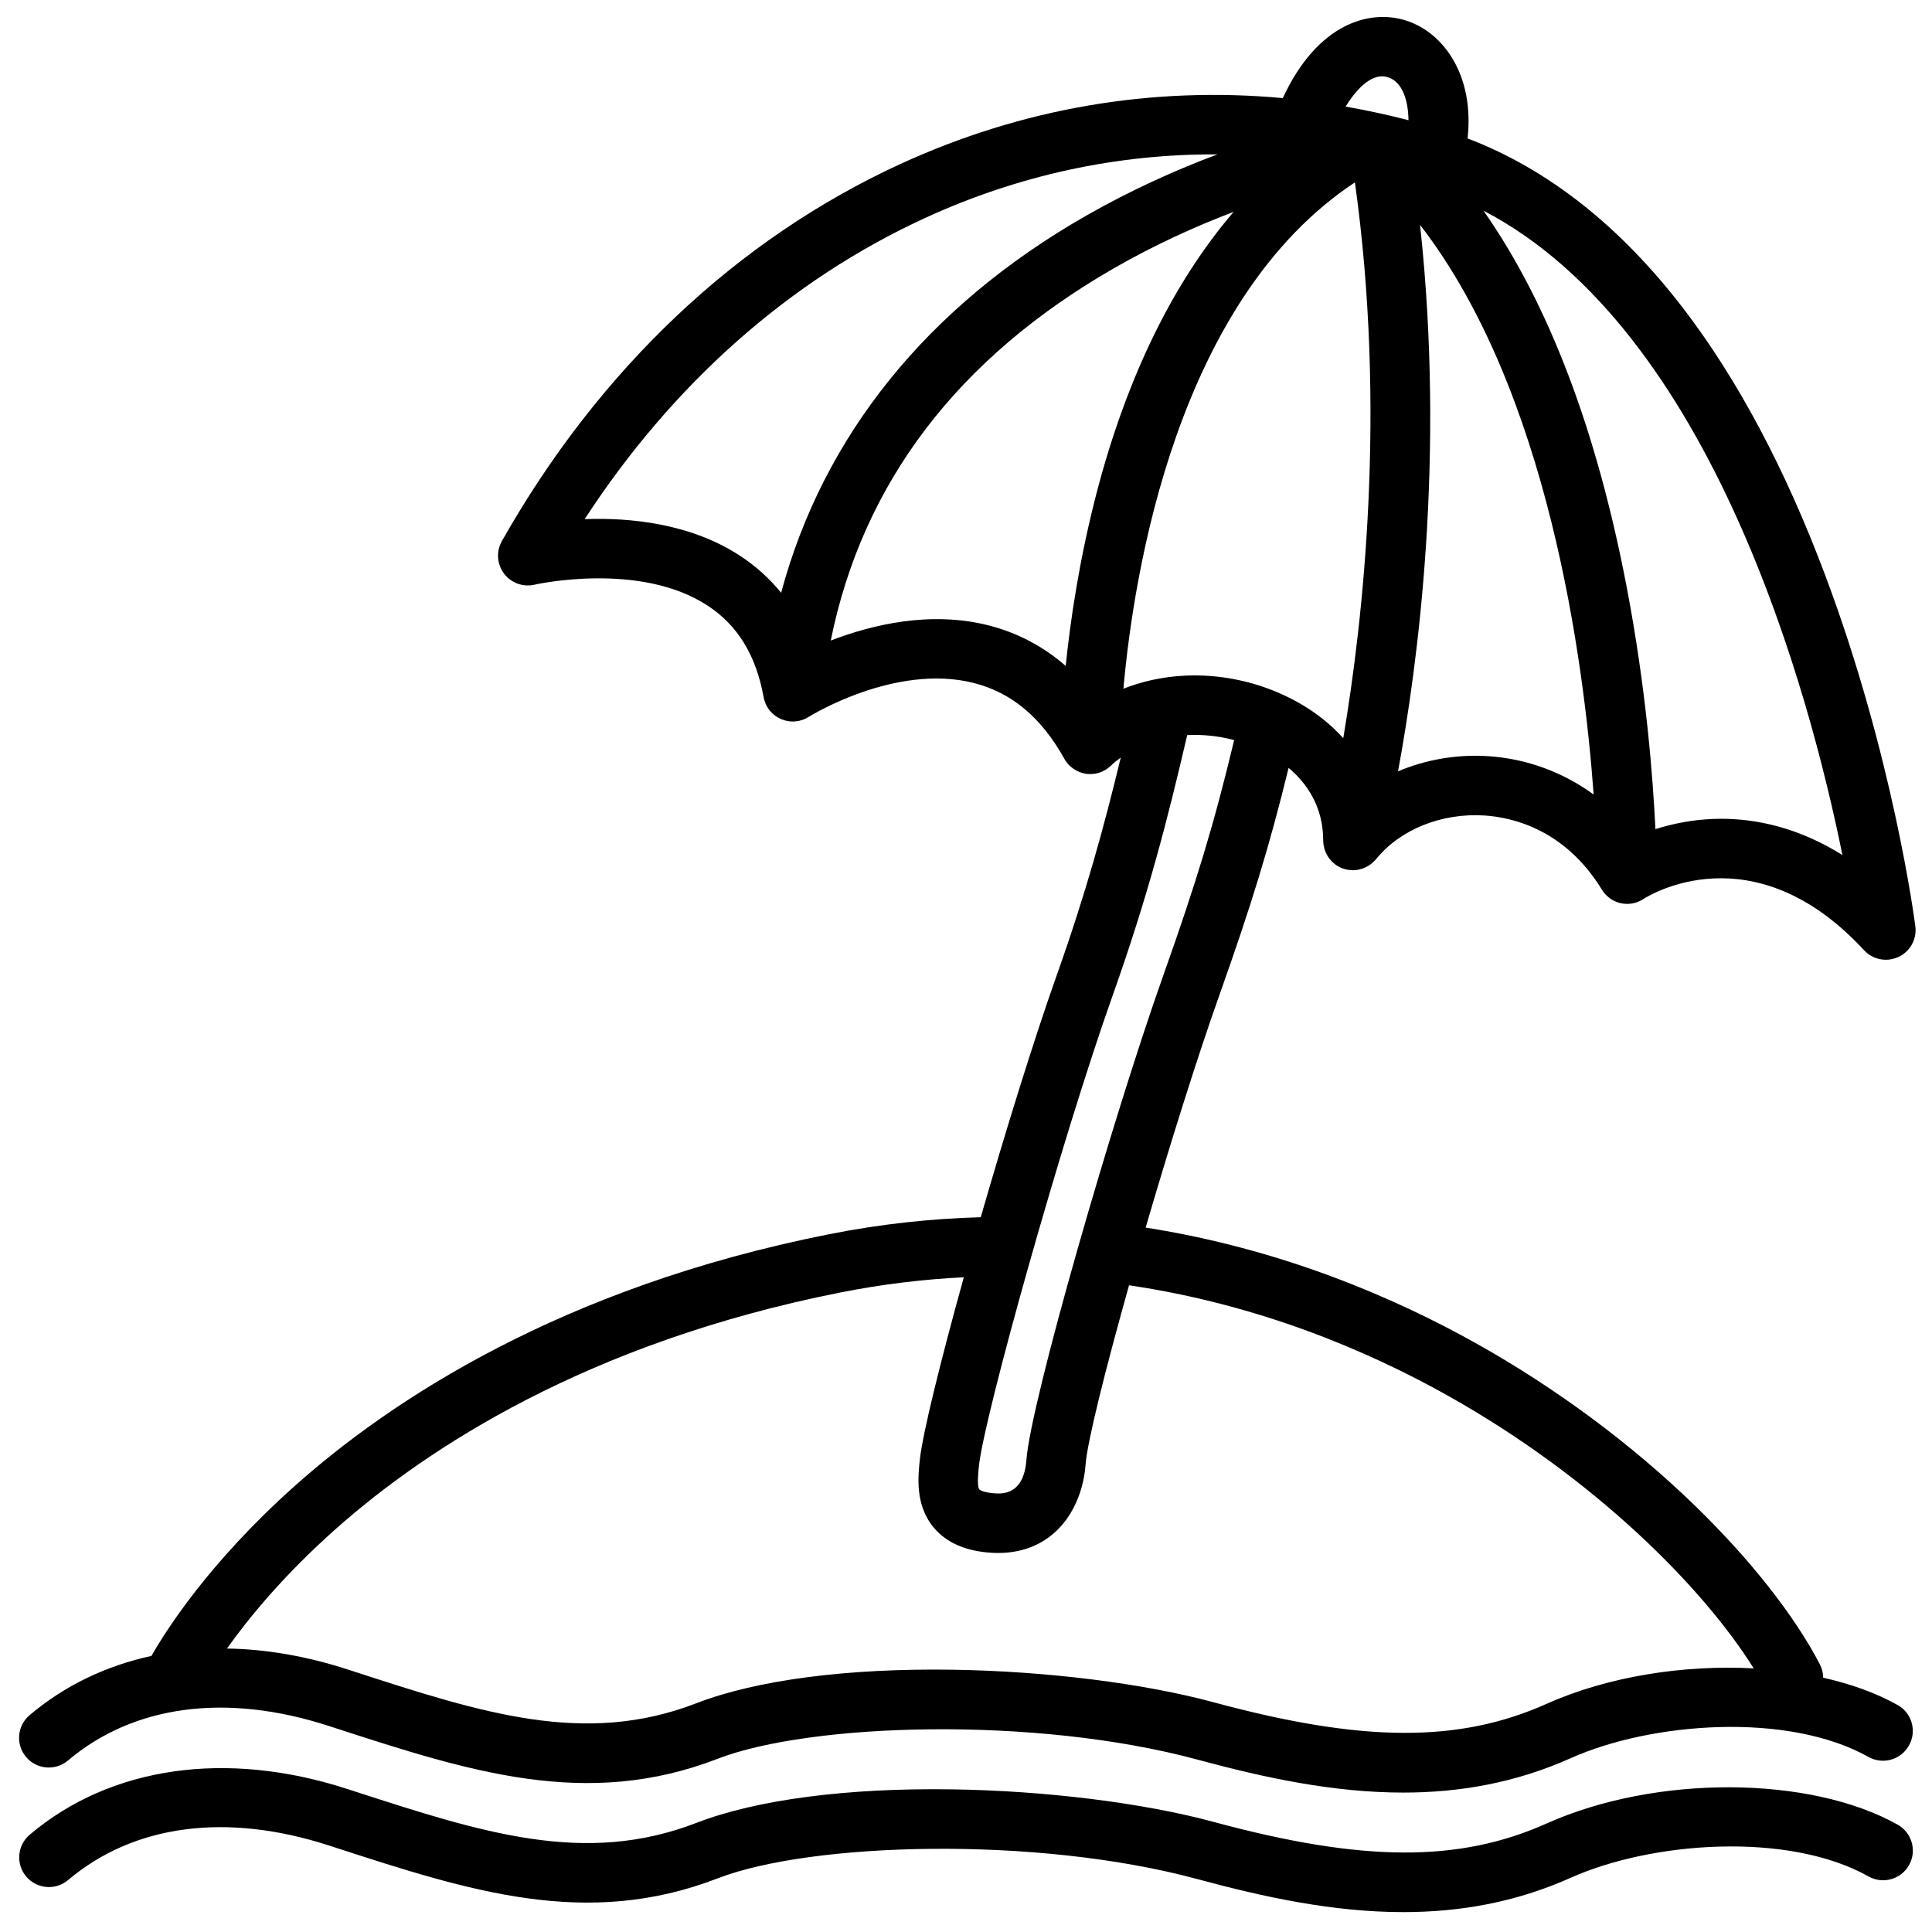
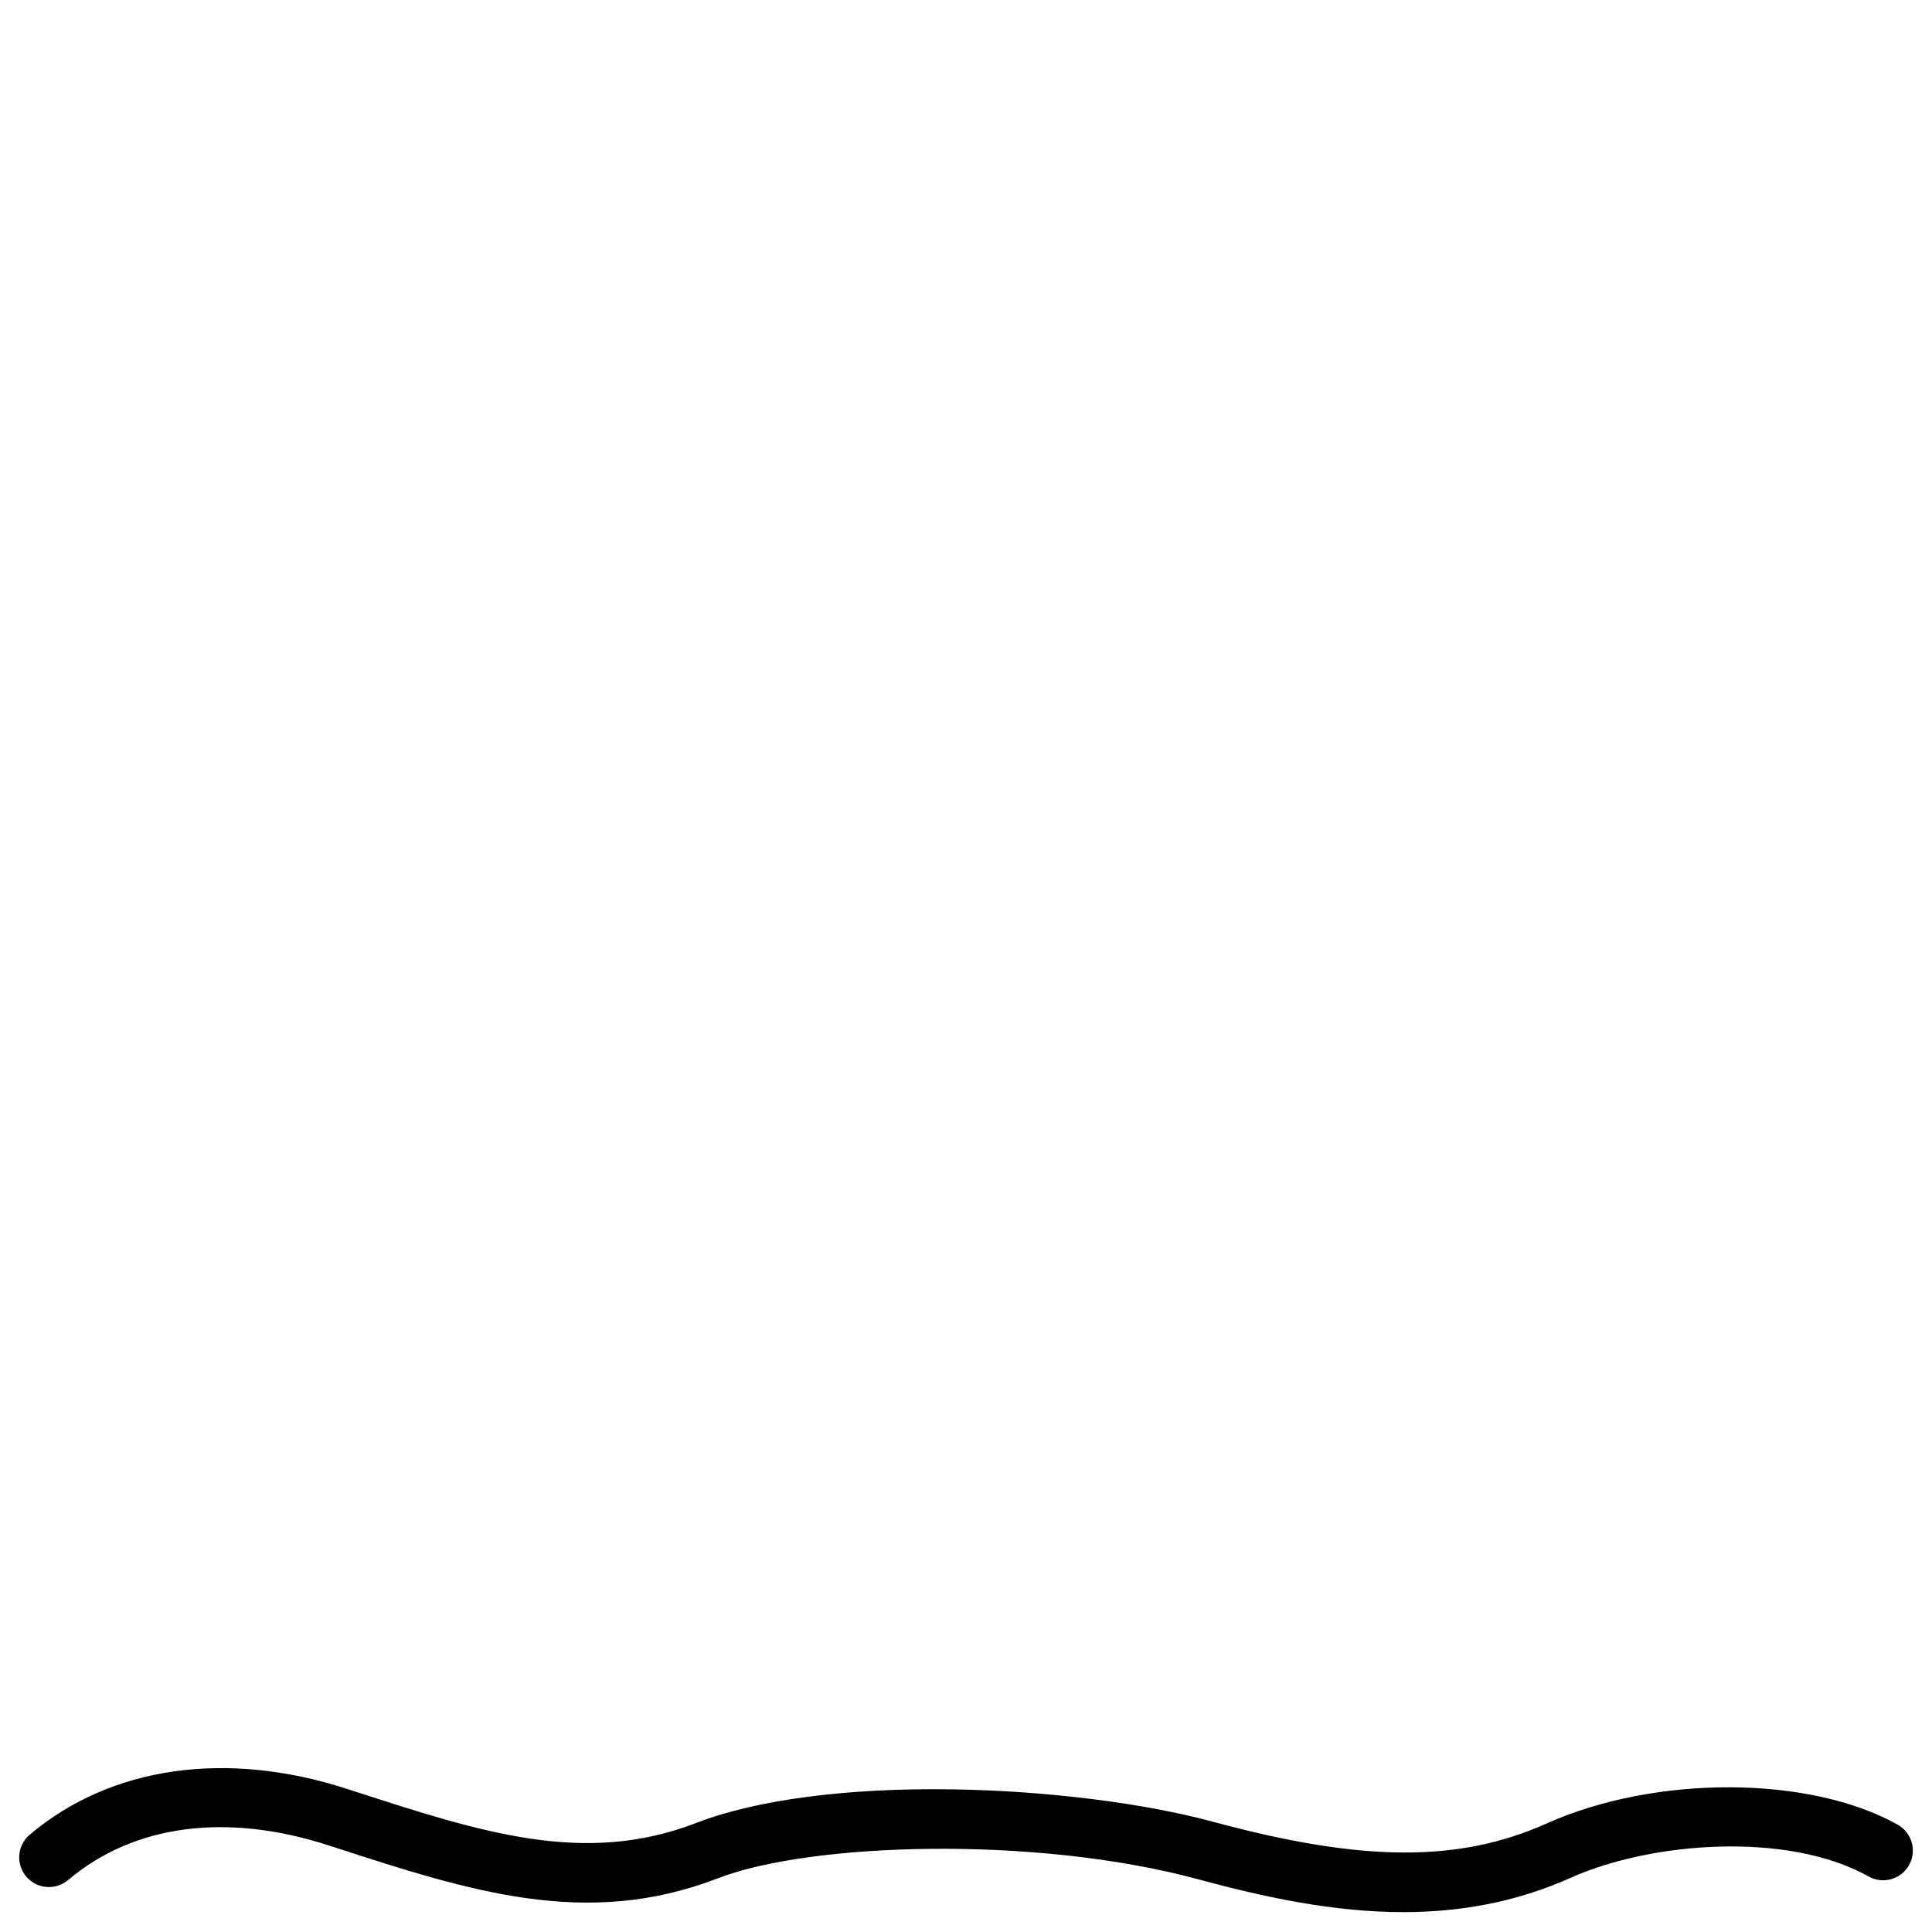
<svg xmlns="http://www.w3.org/2000/svg" width="800px" height="800px" version="1.1" viewBox="144 144 512 512">
  <defs>
    <clipPath id="a">
-       <path d="m149 148.09h502.9v471.91h-502.9z" />
-     </clipPath>
+       </clipPath>
  </defs>
  <path d="m646.91 627.56c-23.32-13.086-64.188-13.234-93.027-0.324-23.223 10.391-48.797 10.273-88.273-0.414-18.559-5.027-44.398-8.246-69.125-8.621-27.887-0.434-52.004 2.727-67.914 8.875-29.617 11.445-56.727 2.637-91.059-8.5l-1.465-0.473c-32.09-10.41-62.77-6.004-84.172 12.113-3.316 2.805-3.731 7.773-0.926 11.09 2.812 3.316 7.773 3.731 11.098 0.926 17.406-14.719 41.957-17.977 69.137-9.152l1.465 0.473c35.828 11.633 66.766 21.676 101.59 8.215 24.562-9.496 84.199-11.406 127.25 0.254 17.613 4.773 35.906 8.707 54.395 8.707 14.77 0 29.656-2.508 44.418-9.121 21.266-9.516 57.477-12.348 78.898-0.324 3.789 2.125 8.59 0.777 10.715-3.012 2.133-3.781 0.781-8.586-3.004-10.711z" />
  <g clip-path="url(#a)">
-     <path d="m646.91 595.86c-5.688-3.188-12.418-5.609-19.75-7.254-0.012-1.199-0.297-2.41-0.875-3.543-6.711-12.91-18.48-27.848-33.133-42.074-16.719-16.227-36.672-31.047-57.711-42.844-22.188-12.449-52.141-25.238-87.832-30.82 6.387-21.863 13.598-44.891 19.473-61.41 8.551-24.078 13.363-39.723 18.41-60.426 4.754 4.016 9.172 10.184 9.172 19.258 0 0.031 0.012 0.059 0.012 0.098 0 0.375 0.031 0.746 0.09 1.113 0 0.031 0.012 0.059 0.02 0.09 0.059 0.336 0.137 0.668 0.234 0.992 0.02 0.059 0.039 0.129 0.059 0.188 0.109 0.336 0.246 0.648 0.395 0.965 0.031 0.07 0.07 0.137 0.109 0.207 0.148 0.285 0.305 0.551 0.492 0.816 0.031 0.039 0.051 0.078 0.07 0.109 0.207 0.285 0.434 0.551 0.668 0.809 0.051 0.059 0.109 0.109 0.156 0.168 0.254 0.254 0.523 0.5 0.809 0.719 0 0 0.012 0 0.012 0.012 0.285 0.215 0.59 0.414 0.914 0.59 0.059 0.031 0.117 0.07 0.176 0.098 0.324 0.168 0.648 0.324 1.004 0.441 0.02 0.012 0.031 0.012 0.051 0.02 0.039 0.012 0.078 0.02 0.117 0.031 0.168 0.059 0.336 0.117 0.512 0.156 0.109 0.031 0.227 0.039 0.336 0.07 0.137 0.031 0.277 0.059 0.414 0.078 0.254 0.039 0.512 0.07 0.777 0.078 0.109 0.012 0.227 0.02 0.336 0.02 0.051 0 0.09 0.012 0.137 0.012 0.148 0 0.285-0.031 0.434-0.039 0.234-0.012 0.461-0.02 0.688-0.059 0.188-0.031 0.375-0.07 0.562-0.117 0.215-0.051 0.434-0.098 0.648-0.168 0.176-0.059 0.355-0.129 0.523-0.195 0.215-0.078 0.422-0.168 0.629-0.277 0.168-0.078 0.324-0.168 0.48-0.266 0.195-0.117 0.395-0.234 0.582-0.375 0.156-0.109 0.305-0.227 0.453-0.344 0.168-0.137 0.336-0.285 0.492-0.441 0.148-0.148 0.285-0.297 0.422-0.441 0.07-0.078 0.148-0.137 0.207-0.227 6.356-7.871 17.379-12.301 28.734-11.562 7.418 0.48 21.324 3.68 31.094 19.652 0.031 0.051 0.059 0.09 0.09 0.129 0.078 0.117 0.156 0.234 0.234 0.344 0.078 0.109 0.156 0.215 0.234 0.316 0.07 0.078 0.137 0.168 0.207 0.246 0.109 0.129 0.227 0.254 0.344 0.375 0.039 0.039 0.078 0.078 0.117 0.109 1.031 1.023 2.332 1.75 3.777 2.066 1.859 0.414 3.777 0.137 5.441-0.766 0.098-0.059 0.195-0.117 0.297-0.176 0.098-0.059 0.207-0.117 0.305-0.188 1.172-0.758 29.02-18.254 58.441 13.598 1.523 1.652 3.641 2.527 5.785 2.527 1.121 0 2.262-0.246 3.324-0.738 3.102-1.445 4.922-4.734 4.477-8.137-0.234-1.82-5.934-45.164-23.832-92.898-10.598-28.27-23.301-52.141-37.758-70.965-16.746-21.805-35.926-36.871-57.07-44.93 1.832-16.473-6.16-27.945-16.215-31.211-9.605-3.121-23.559 0.621-32.746 20.527-34.676-3.188-69.066 2.656-101.25 17.418-43.43 19.922-79.969 54.492-105.71 99.98-1.535 2.715-1.32 6.082 0.551 8.59 1.871 2.5 5.047 3.66 8.09 2.961 0.277-0.059 27.938-6.277 45.922 5.57 7.961 5.234 12.801 13.164 14.801 24.227 0 0.012 0.012 0.02 0.012 0.039 0.059 0.305 0.129 0.609 0.215 0.895 0.012 0.02 0.02 0.039 0.02 0.059 0.078 0.254 0.176 0.512 0.285 0.758 0.031 0.078 0.07 0.148 0.109 0.227 0.09 0.195 0.195 0.383 0.297 0.57 0.051 0.078 0.09 0.156 0.137 0.234 0.129 0.195 0.254 0.383 0.395 0.57 0.039 0.051 0.07 0.098 0.109 0.148 0.176 0.227 0.375 0.441 0.582 0.648 0.051 0.051 0.098 0.09 0.148 0.137 0.168 0.156 0.336 0.316 0.523 0.453 0.07 0.051 0.137 0.109 0.207 0.156 0.176 0.137 0.363 0.254 0.551 0.375 0.059 0.039 0.129 0.078 0.188 0.117 0.523 0.305 1.074 0.551 1.664 0.727 0.07 0.02 0.137 0.039 0.207 0.059 0.207 0.059 0.422 0.109 0.641 0.148 0.109 0.02 0.215 0.039 0.324 0.051 0.098 0.012 0.188 0.039 0.285 0.051 0.09 0.012 0.176 0.012 0.266 0.012 0.129 0.012 0.246 0.02 0.375 0.02 0.07 0 0.137 0.012 0.207 0.012 0.148 0 0.285-0.012 0.434-0.02 0.07 0 0.137 0 0.207-0.012 0.297-0.02 0.59-0.059 0.875-0.117 0.02 0 0.039-0.012 0.059-0.012 0.266-0.059 0.523-0.129 0.777-0.207 0.07-0.02 0.137-0.051 0.207-0.07 0.227-0.078 0.441-0.168 0.66-0.266 0.059-0.031 0.117-0.051 0.168-0.078 0.266-0.129 0.523-0.266 0.766-0.422 0.012-0.012 0.031-0.012 0.039-0.02 0.227-0.148 22.938-14.289 43.789-8.984 10.016 2.547 17.859 9.121 23.969 20.082 0.031 0.051 0.059 0.098 0.09 0.148 0.109 0.176 0.215 0.355 0.324 0.523 0.059 0.09 0.117 0.168 0.188 0.246 0.109 0.137 0.215 0.277 0.336 0.414 0.07 0.09 0.148 0.168 0.227 0.246 0.117 0.129 0.246 0.246 0.375 0.363 0.078 0.07 0.148 0.148 0.227 0.207 0.168 0.148 0.355 0.285 0.531 0.414 0.039 0.031 0.078 0.059 0.117 0.09 0.227 0.156 0.461 0.305 0.707 0.434 0.07 0.039 0.137 0.07 0.207 0.109 0.176 0.09 0.363 0.176 0.551 0.254 0.09 0.039 0.188 0.07 0.277 0.109 0.168 0.059 0.344 0.117 0.523 0.176 0.109 0.031 0.207 0.059 0.316 0.09 0.168 0.039 0.336 0.078 0.512 0.109 0.07 0.012 0.137 0.031 0.215 0.051 0.051 0.012 0.09 0.012 0.137 0.012 0.156 0.02 0.316 0.031 0.48 0.039 0.129 0.012 0.266 0.02 0.395 0.02h0.078 0.059c0.117 0 0.227-0.012 0.336-0.02 0.137-0.012 0.277-0.012 0.402-0.02 0.195-0.02 0.383-0.051 0.57-0.078 0.09-0.012 0.168-0.02 0.254-0.039 0.277-0.059 0.543-0.129 0.797-0.207 0.09-0.031 0.168-0.059 0.254-0.09 0.176-0.059 0.355-0.129 0.523-0.207 0.098-0.051 0.207-0.098 0.305-0.148 0.148-0.07 0.297-0.148 0.434-0.227 0.109-0.059 0.215-0.129 0.316-0.188 0.129-0.078 0.254-0.168 0.383-0.266 0.098-0.07 0.207-0.148 0.305-0.227 0.129-0.109 0.254-0.215 0.383-0.324 0.07-0.059 0.137-0.117 0.207-0.176 0.809-0.789 1.691-1.496 2.609-2.164-4.398 18.234-9.18 35.77-17.043 57.91-5.883 16.57-13.402 40.797-20.062 63.91-12.949 0.355-26.41 1.762-40.355 4.535-70.977 14.109-116.15 44.102-141.56 66.785-22.848 20.41-34.242 38.574-37.855 44.938-12.074 2.617-23.055 7.883-32.297 15.703-3.316 2.805-3.731 7.773-0.926 11.09 2.812 3.316 7.773 3.731 11.098 0.926 17.406-14.719 41.957-17.977 69.137-9.152l1.465 0.473c35.828 11.633 66.754 21.676 101.59 8.215 24.562-9.496 84.199-11.406 127.25 0.254 17.613 4.773 35.906 8.707 54.395 8.707 14.77 0 29.656-2.508 44.418-9.121 21.266-9.516 57.477-12.348 78.898-0.324 3.789 2.125 8.59 0.777 10.715-3.012 2.168-3.805 0.816-8.609-2.969-10.734zm-163.14-267.84c-0.137-0.07-0.277-0.129-0.414-0.188-0.254-0.109-0.492-0.227-0.746-0.336-13.617-5.766-28.535-5.883-40.895-0.973 2.785-31.125 14.27-103.07 61.352-134.19 8.441 60.328 2.144 116.32-3.09 147.3-4.262-4.742-9.723-8.699-16.207-11.613zm54.625 16.375c-8.305-0.543-16.551 0.906-23.902 4.016 5.254-28.32 12.547-83.07 5.836-144.82 34.055 44.023 43.426 115.63 46.004 150.96-8.172-5.934-17.727-9.488-27.938-10.156zm93.863 26.195c-11.918-7.457-23.145-9.605-32.109-9.605-1.484 0-2.922 0.059-4.281 0.168-5.008 0.383-9.445 1.398-13.164 2.578-0.641-13.48-2.441-37.039-7.559-63.871-7.981-41.859-20.723-75.363-38.012-100.04 60.652 31.625 86.445 127.94 95.125 170.77zm-120.45-206.13c3.926 1.27 5.383 6.238 5.453 11.395-2.648-0.688-5.305-1.32-7.961-1.898-0.031-0.012-0.059-0.012-0.09-0.02-2.875-0.629-5.738-1.191-8.609-1.691 3.266-5.309 7.379-9.027 11.207-7.785zm-212.86 117.11c23.371-35.906 54.328-63.34 90.273-79.832 24.719-11.344 50.863-16.973 77.402-16.828-10.668 4.004-22.641 9.309-34.852 16.285-42.008 24.02-69.551 58.234-80.766 99.895-3.059-3.769-6.672-7.047-10.863-9.789-13.199-8.656-29.289-10.16-41.195-9.73zm107.05 28.164c-15.488-3.938-31.035-0.148-41.84 4.016 8.422-41.691 33.594-74.832 75.012-98.645 11.02-6.336 21.941-11.227 31.754-14.957-15.98 18.648-28.301 43.758-36.289 74.391-4.594 17.605-6.977 33.871-8.215 45.934-5.949-5.188-12.777-8.789-20.422-10.738zm32.836 98.164c9.484-26.707 14.594-46.762 19.789-69.086 4.074-0.207 8.297 0.215 12.438 1.32-5.246 21.984-9.988 37.629-18.824 62.492-13.324 37.52-35.078 112.86-36.23 128.27-0.699 9.387-6.516 8.984-8.434 8.855-2.746-0.188-3.836-0.816-4.035-1.043-0.707-0.848-0.266-4.852-0.098-6.356 1.477-13.375 21.836-86.297 35.395-124.46zm115.04 187.63c-23.223 10.391-48.797 10.273-88.273-0.414-18.559-5.027-44.398-8.246-69.125-8.621-27.887-0.422-52.004 2.727-67.914 8.875-29.609 11.445-56.727 2.637-91.051-8.5l-1.465-0.473c-10.902-3.531-21.637-5.363-31.902-5.519 5.719-8.031 15.094-19.523 29.02-31.852 23.891-21.156 66.441-49.172 133.48-62.492 11.258-2.234 22.188-3.523 32.777-4.043-6.148 22.168-10.855 41.172-11.633 48.148-0.5 4.555-1.348 12.184 3.66 18.184 3.305 3.957 8.363 6.199 15.027 6.66 0.699 0.051 1.379 0.07 2.047 0.07 14.77 0 22.277-11.551 23.172-23.469 0.441-5.965 5.195-24.984 11.512-47.469 34.383 5.066 63.242 17.328 84.516 29.266 38.84 21.785 67.602 50.793 81.023 72.254-18.582-0.996-38.625 2.133-54.871 9.395z" />
-   </g>
+     </g>
</svg>